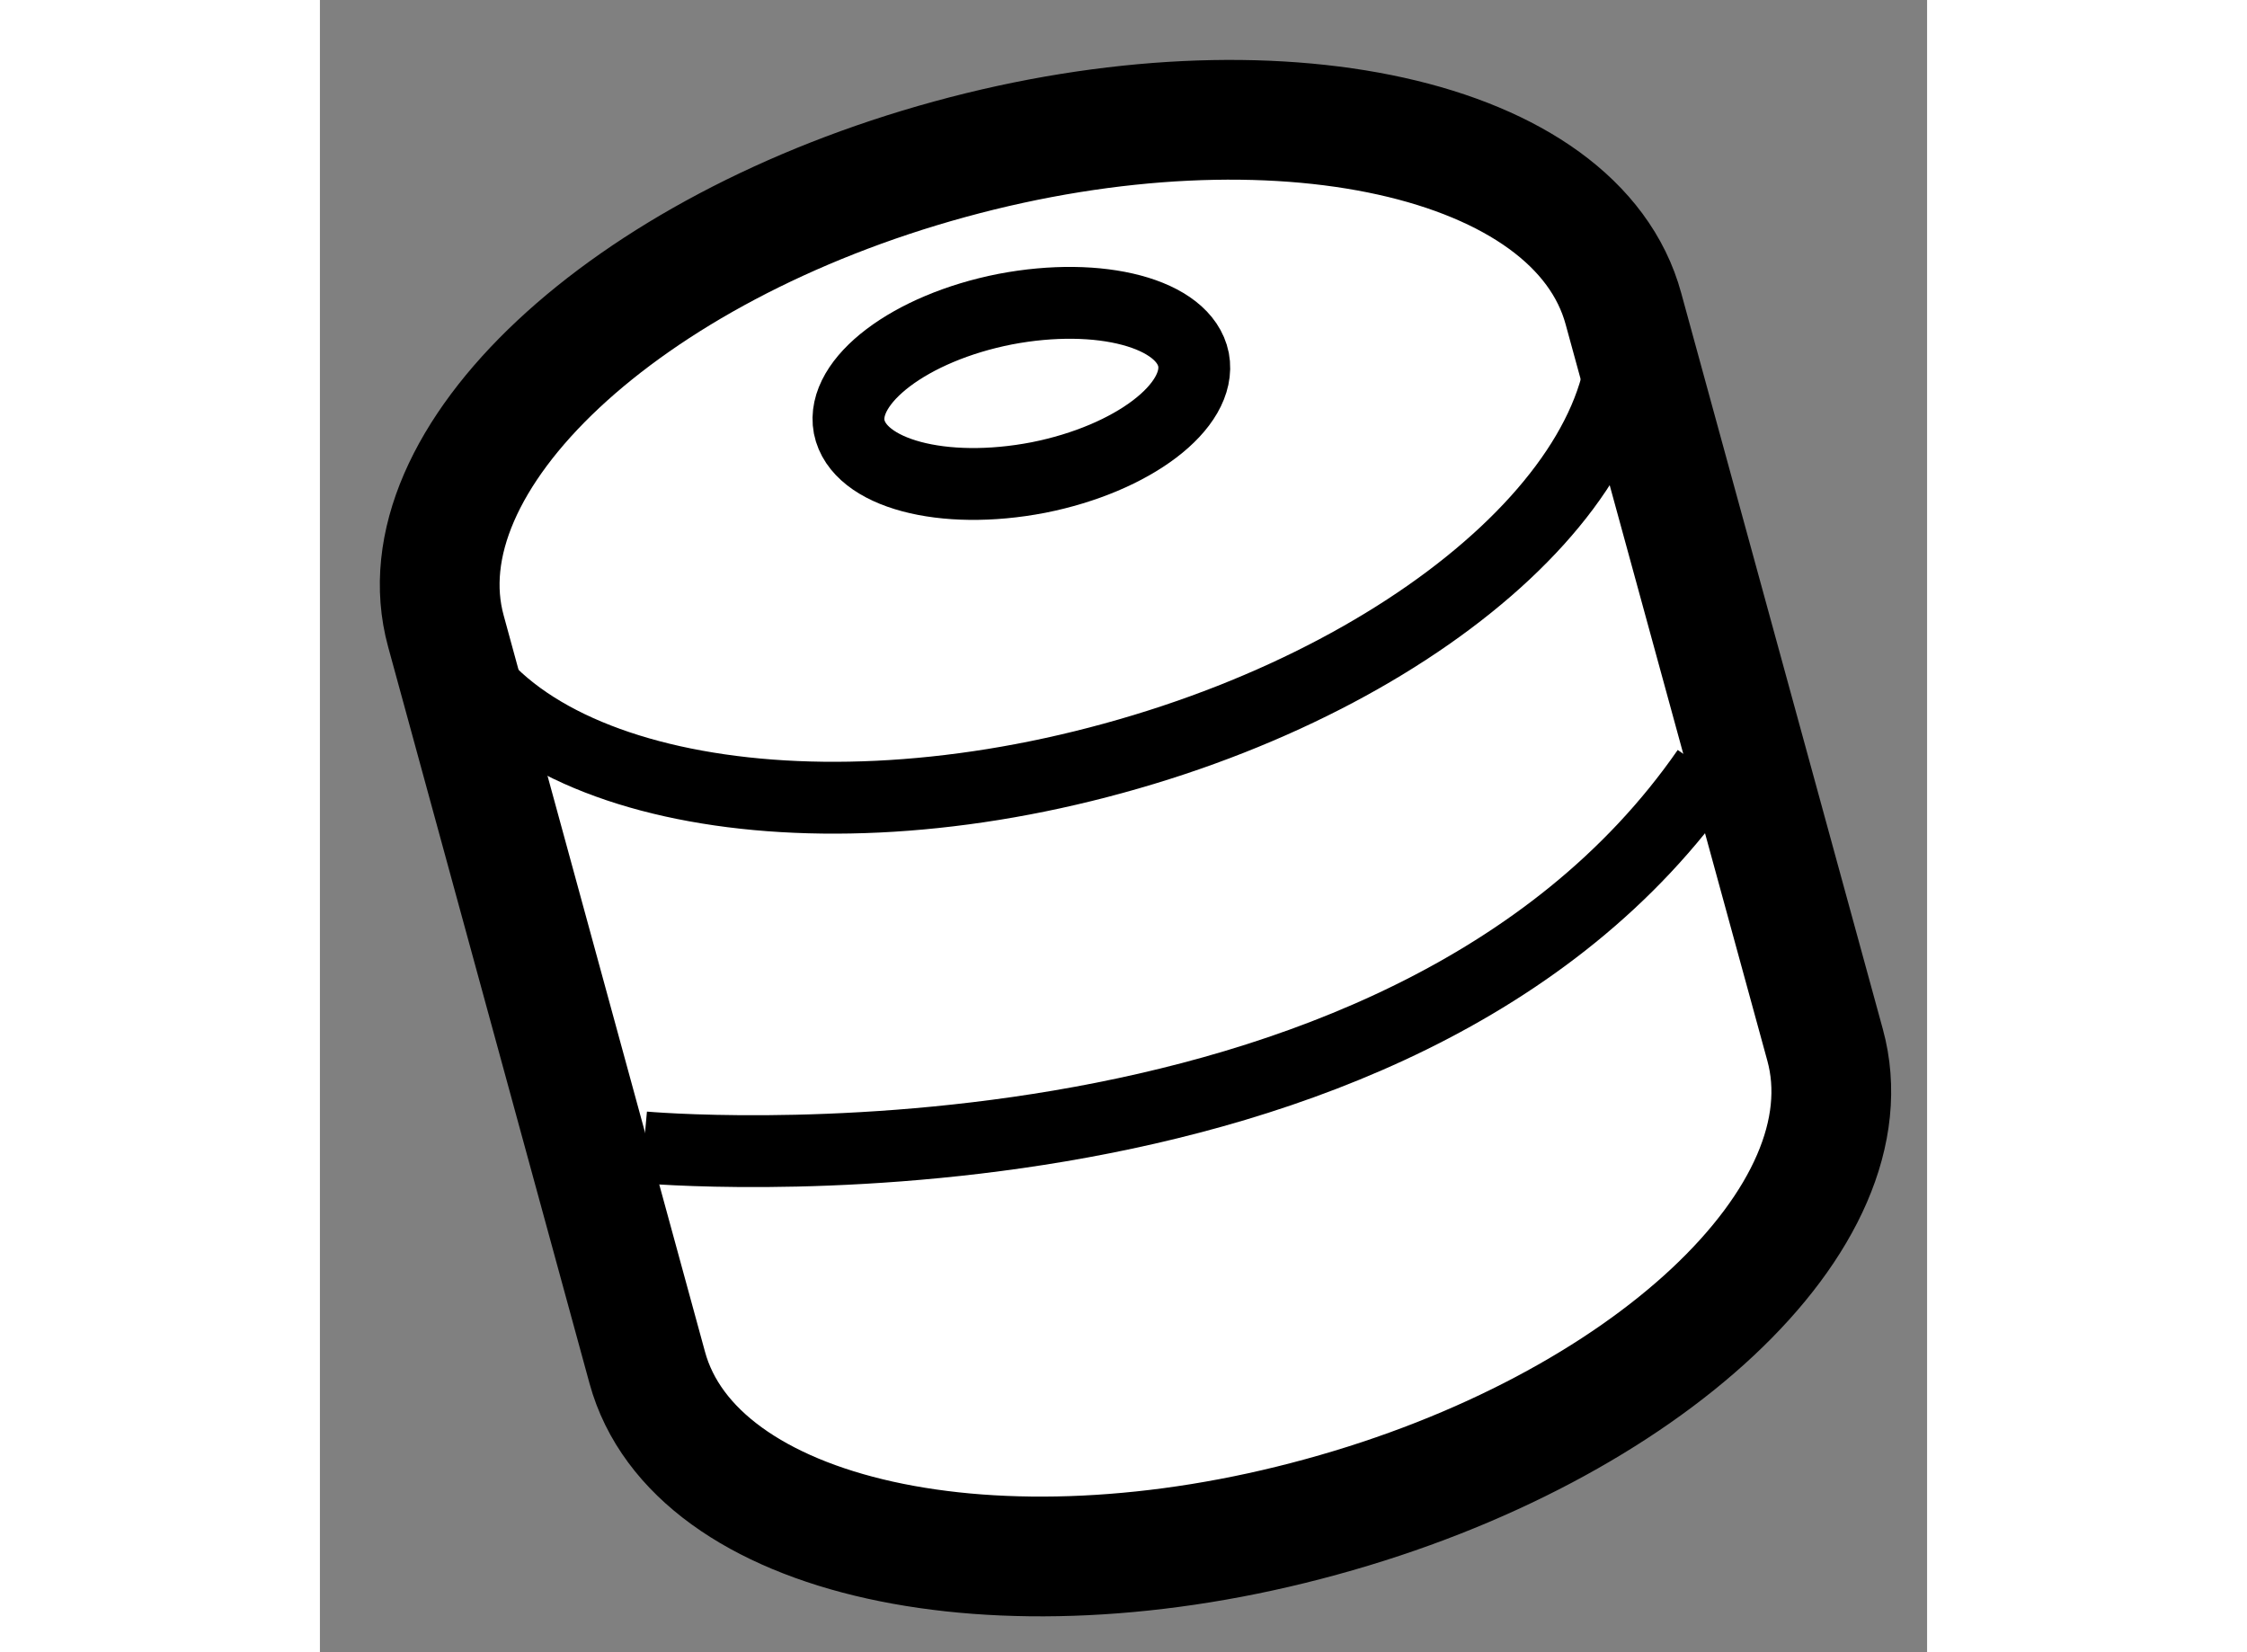
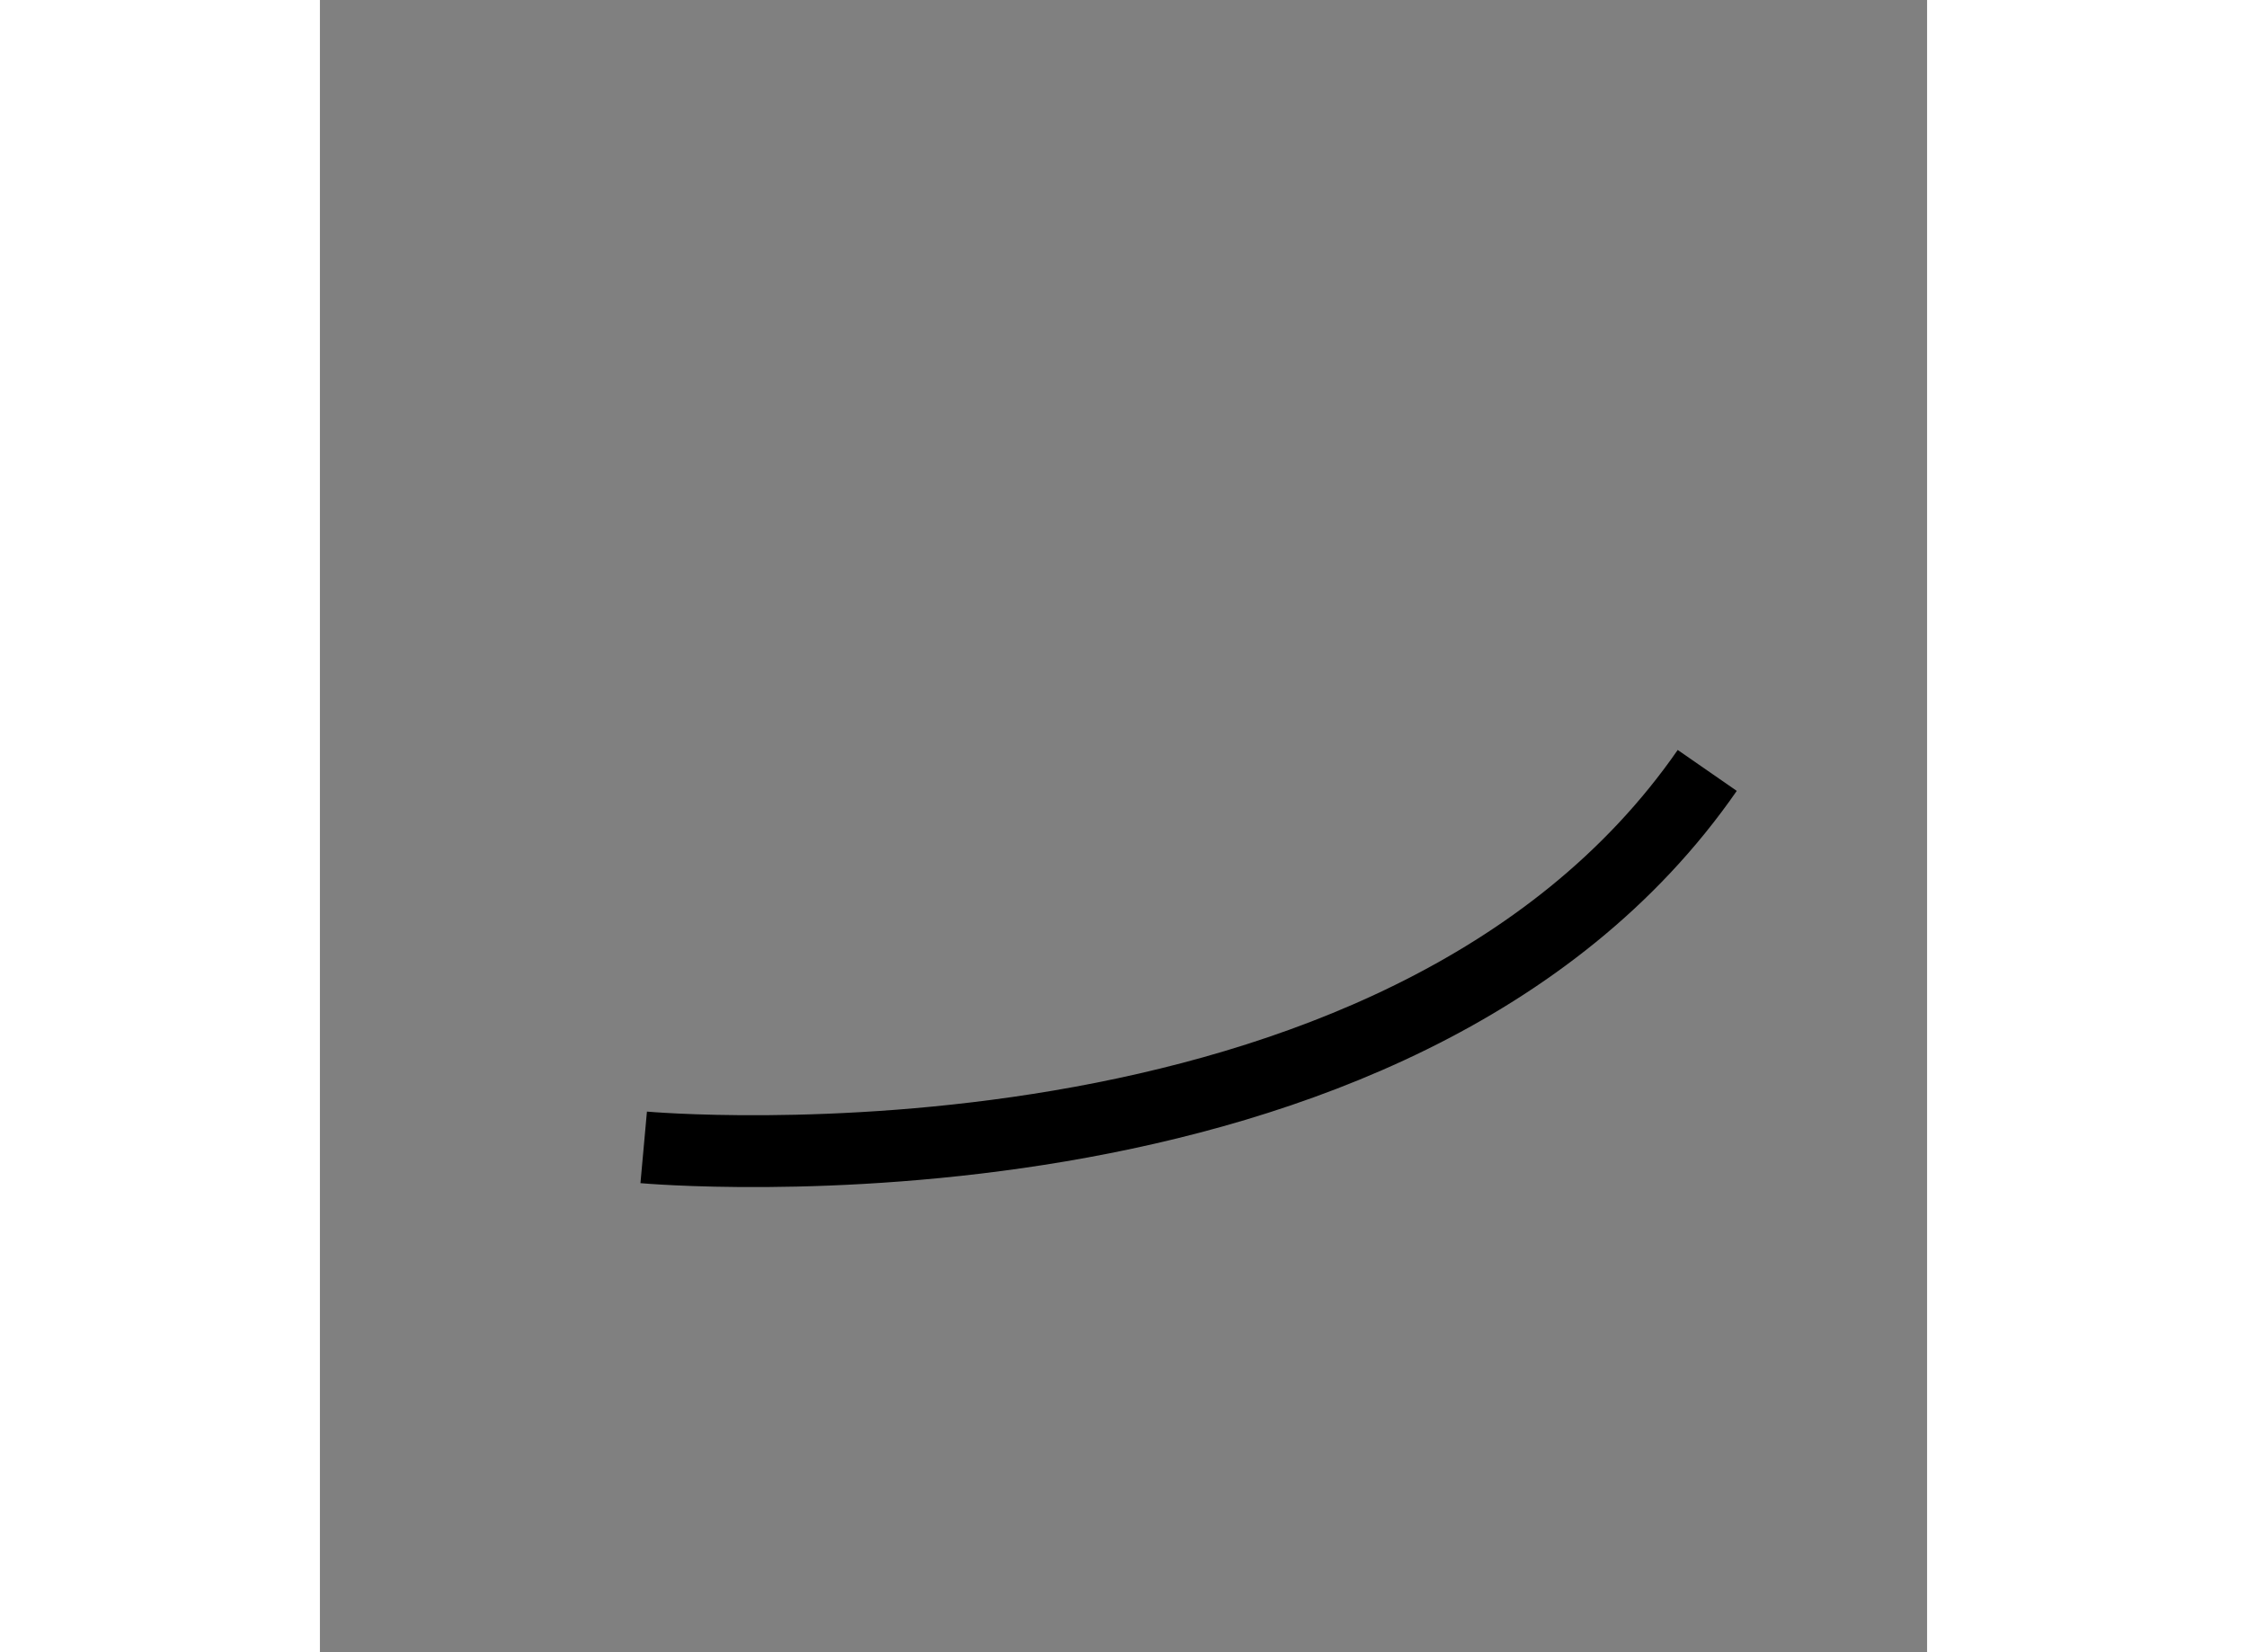
<svg xmlns="http://www.w3.org/2000/svg" version="1.1" x="0px" y="0px" width="244.8px" height="180px" viewBox="178.877 132.422 6.711 6.899" enable-background="new 0 0 244.8 180" xml:space="preserve">
  <rect x="178.877" y="132.422" width="6.711" height="6.899" fill="#808080" stroke="none" />
  <g>
-     <path fill="#FFFFFF" stroke="#000000" stroke-width="0.5" d="M184.32,133.711c-0.195-0.717-1.455-0.996-2.813-0.624    s-2.3,1.254-2.104,1.97l0.841,3.076c0.196,0.716,1.457,0.996,2.814,0.623c1.358-0.371,2.301-1.254,2.104-1.971L184.32,133.711z" />
-     <path fill="none" stroke="#000000" stroke-width="0.3" d="M179.378,134.963c0.195,0.717,1.456,0.998,2.813,0.625    c1.358-0.372,2.3-1.254,2.104-1.971" />
    <path fill="none" stroke="#000000" stroke-width="0.3" d="M180.229,137.213c0,0,3.152,0.286,4.441-1.574" />
-     <path fill="none" stroke="#000000" stroke-width="0.3" d="M182.525,133.924c0.036,0.194-0.254,0.414-0.648,0.492    c-0.399,0.077-0.751-0.017-0.79-0.212c-0.036-0.192,0.254-0.413,0.651-0.491C182.135,133.637,182.486,133.73,182.525,133.924z" />
  </g>
</svg>